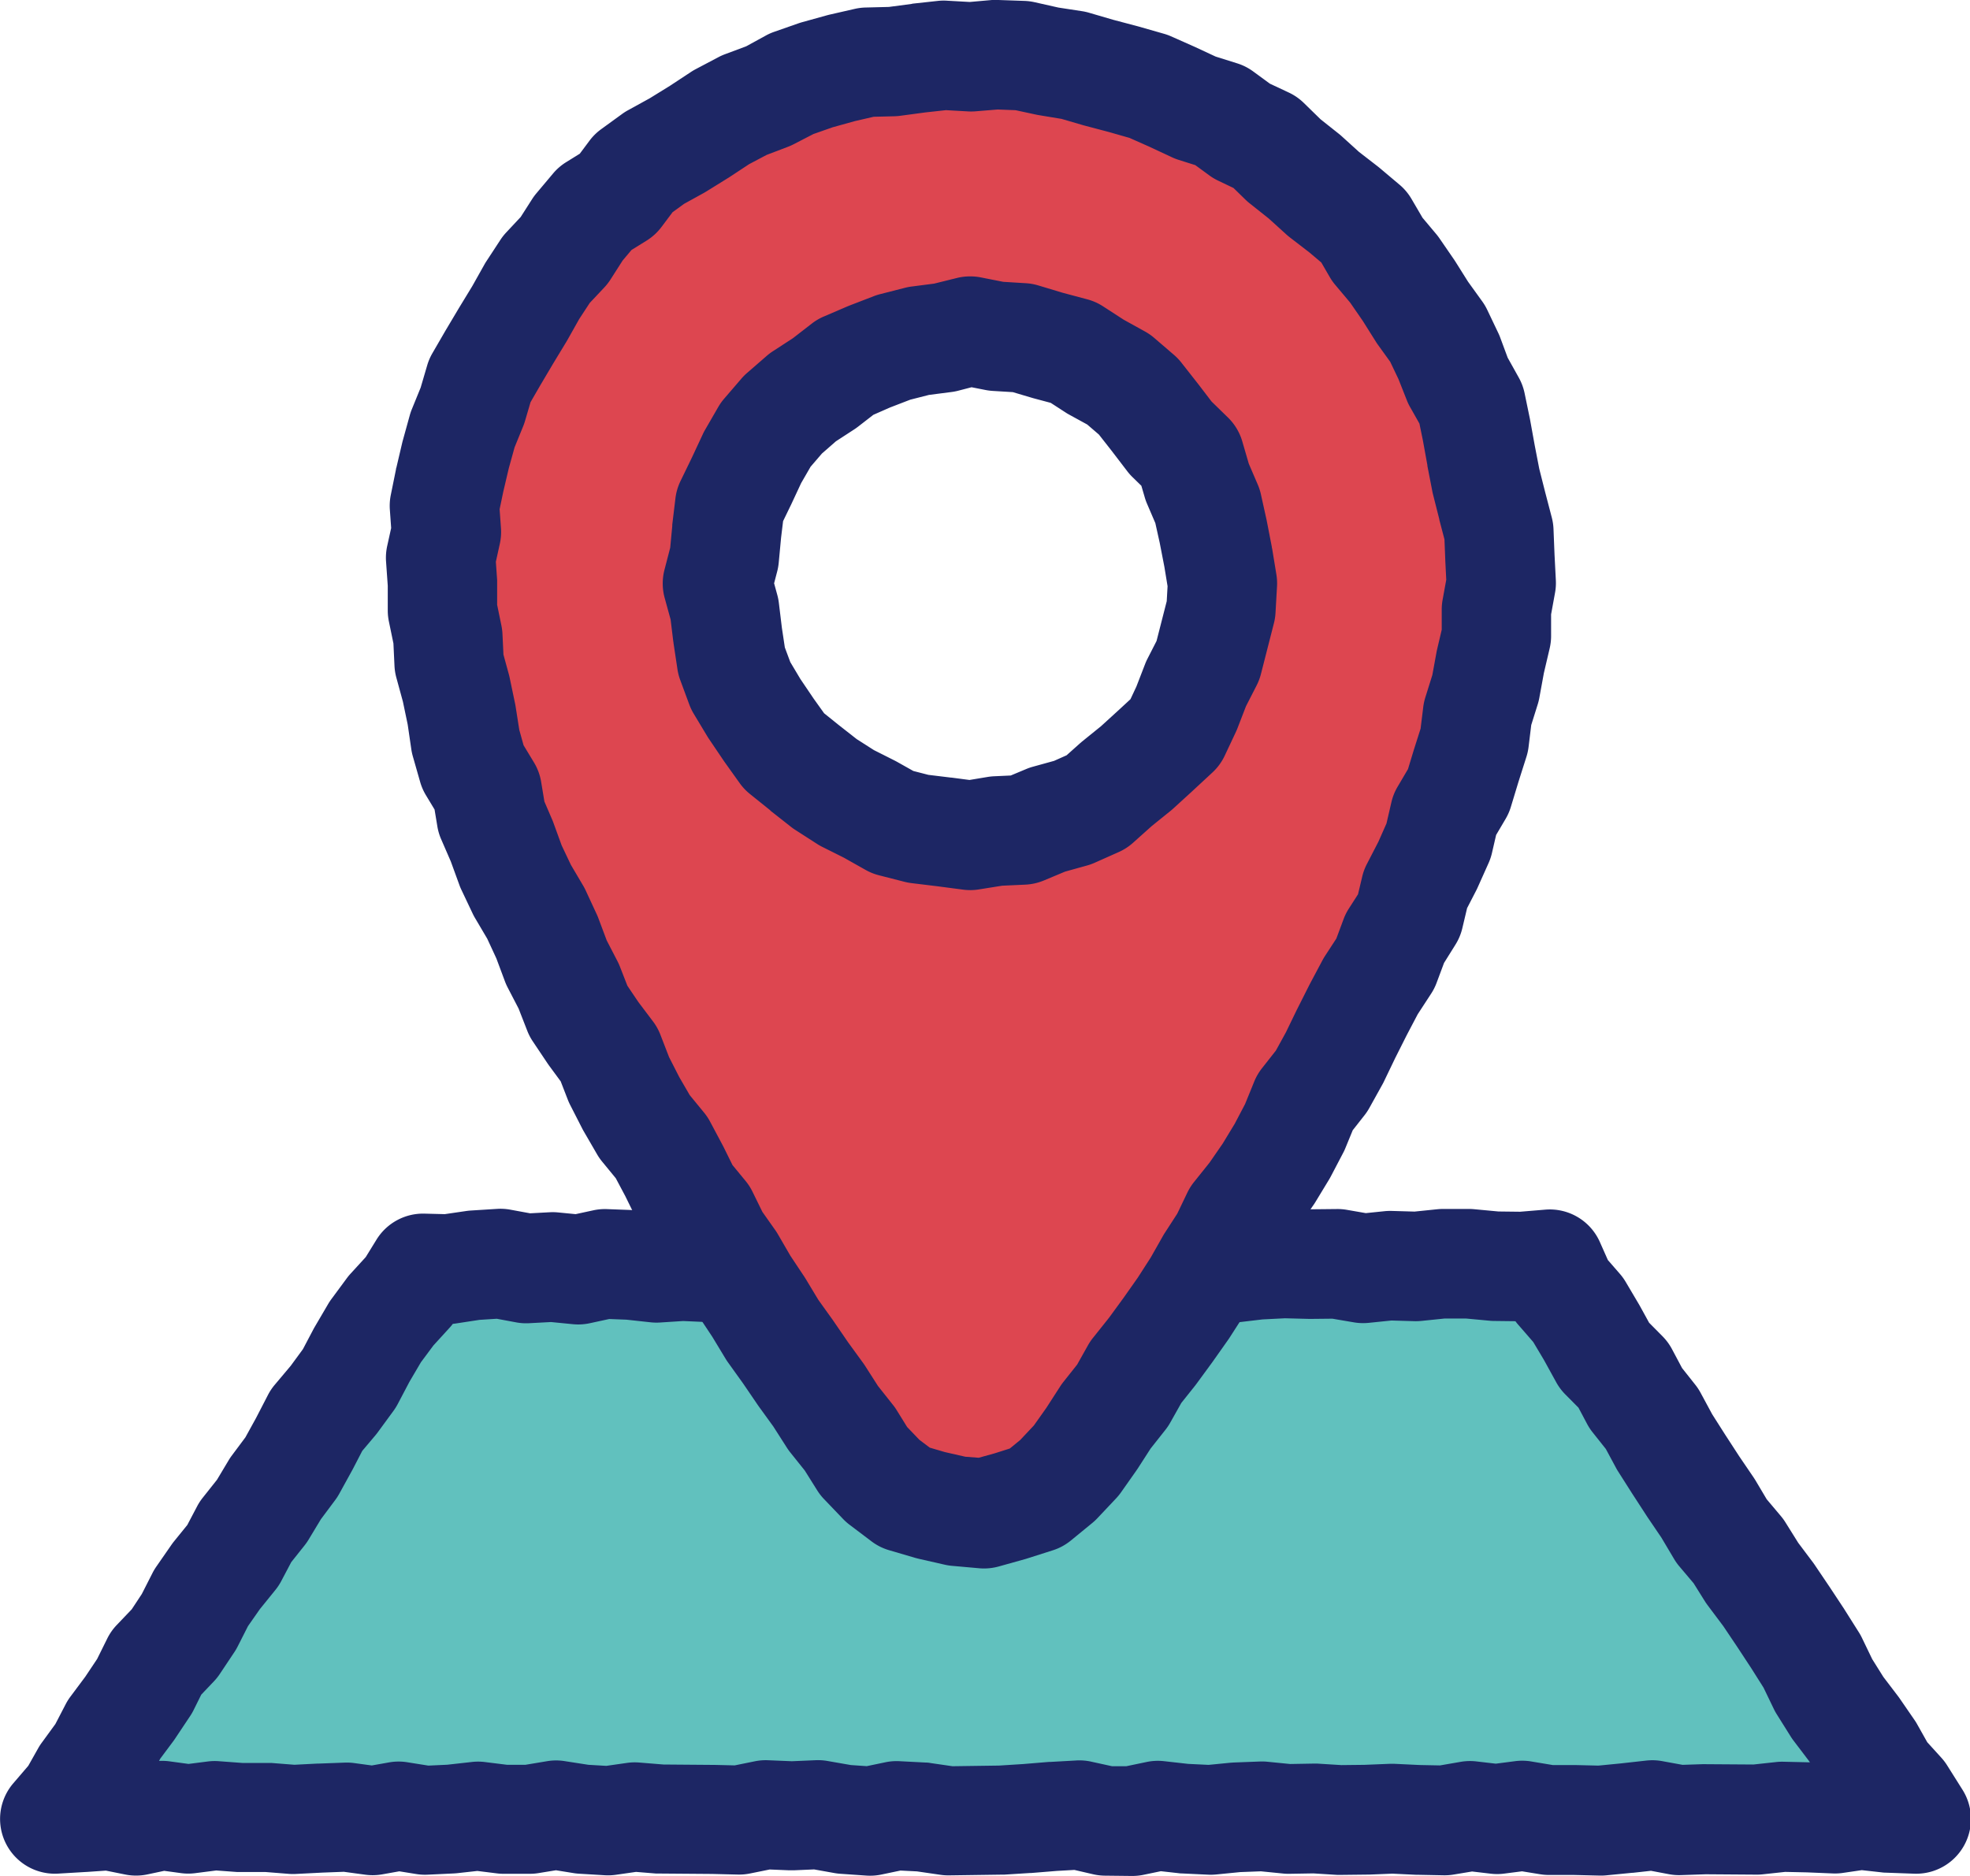
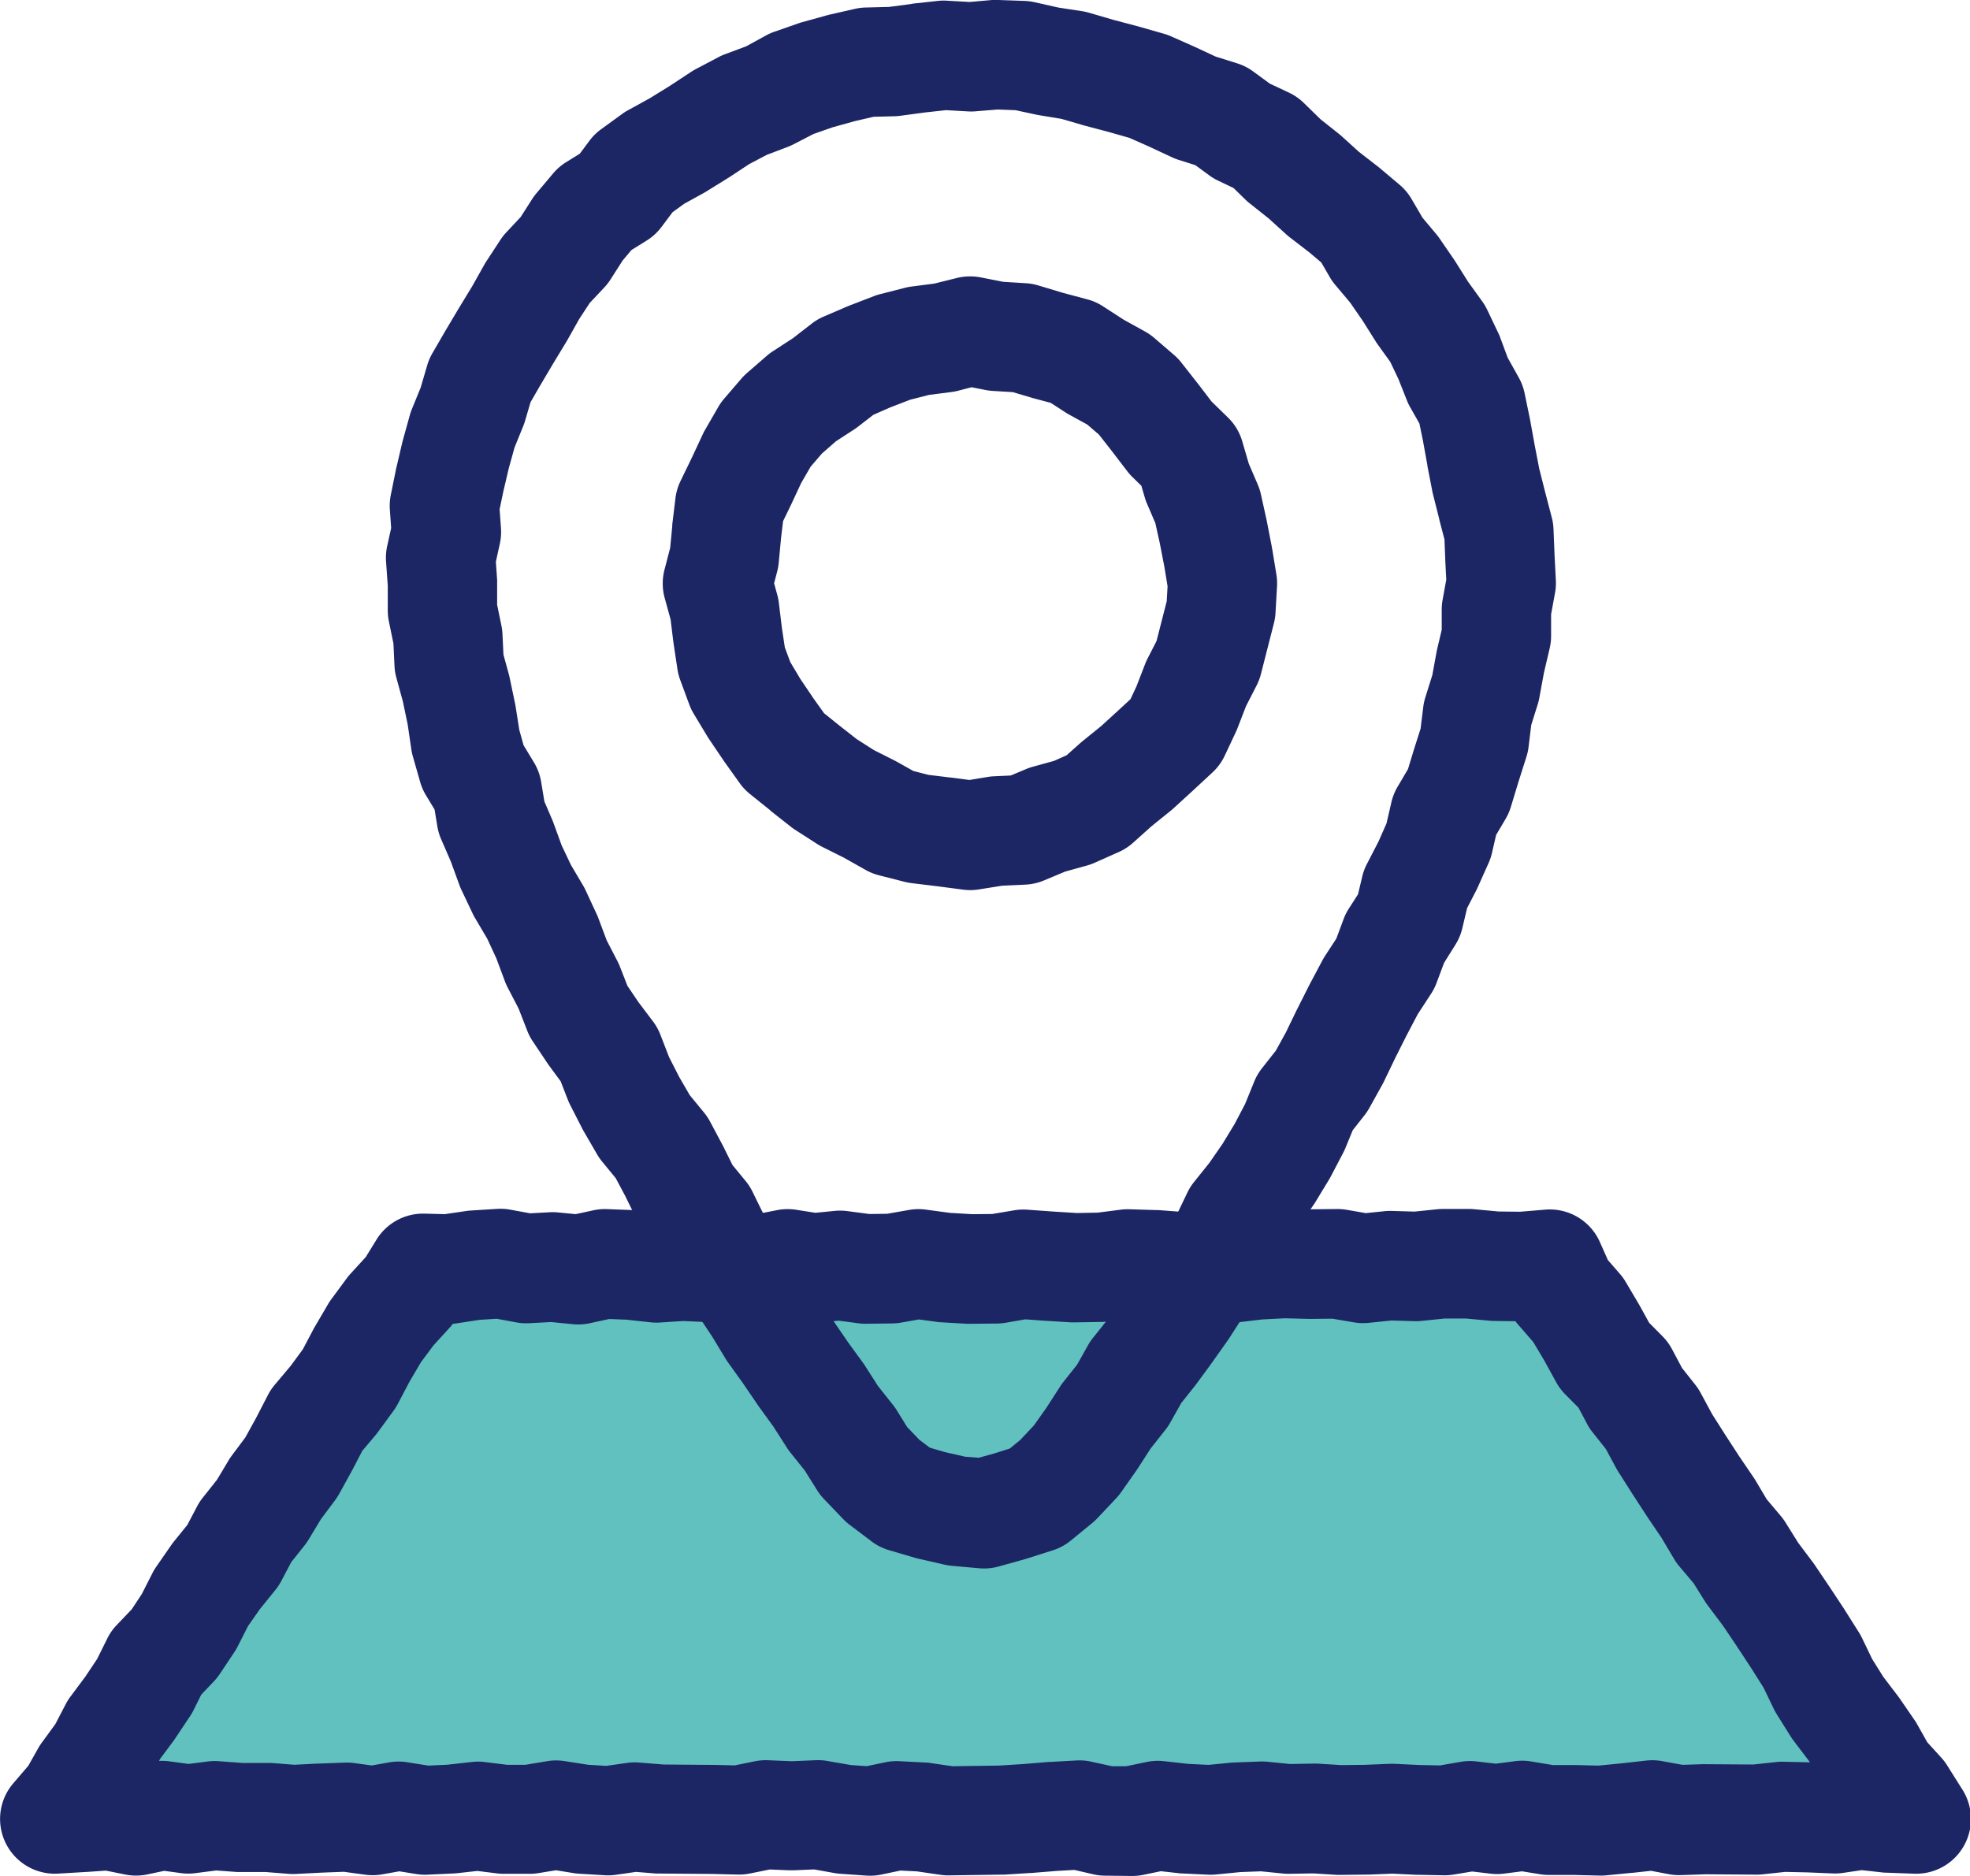
<svg xmlns="http://www.w3.org/2000/svg" width="53.964" height="51.394" viewBox="0 0 53.964 51.394">
  <defs>
    <clipPath id="a">
      <rect width="53.964" height="51.394" transform="translate(0 0)" fill="none" />
    </clipPath>
  </defs>
  <path d="M52.464,49.834l-.774-.028-.716-.084-.715.1-.716-.03-.714-.016-.71.077-.71-.005-.71,0-.712.024-.712-.134-.713.079-.714.07-.715-.017-.717-.005-.716-.115-.715.092-.715-.083-.714.118-.713-.014-.713-.034-.712.029-.712.008-.712-.045-.713.012-.712-.071-.713.027-.713.07-.715-.034-.715-.08-.716.15-.717-.008-.718-.167-.716.04-.716.059-.715.045-.715.009-.715.011-.715-.1-.715-.037-.716.149-.718-.05-.719-.125-.717.031-.717-.03-.716.146-.717-.017-.717-.006-.718-.005-.719-.059-.718.1-.717-.043-.718-.116-.713.117-.713,0-.715-.089-.718.08-.72.034-.718-.115-.716.127-.718-.1-.721.027-.72.037-.72-.057-.722.005-.72-.053-.721.092-.719-.1-.723.151-.724-.146-.726.05-.781.046.511-.6.355-.633.427-.586.334-.644.431-.578.4-.6.322-.649.5-.529.4-.6.33-.65.416-.6.458-.565.339-.643.452-.569.376-.623.435-.583.351-.638.336-.651.469-.557.43-.587.34-.645.37-.631.436-.587.5-.548.368-.6.684.017.715-.1.717-.045.717.131.716-.038.715.07.715-.155.714.027.714.078.715-.046.715.031.715-.005.717.057.718-.146.718.112.716-.071.716.094.715-.009.717-.126.718.1.718.042.717-.007.717-.125.717.052.712.044.713-.012.714-.092.718.022.719.054.717.077.717-.04.717-.085.721-.036.719.018.719-.007.721.125.721-.074.719.021.719-.074h.722l.723.068.726.009.756-.063.31.7.479.551.369.624.349.635.516.521.339.638.448.565.343.636.387.609.394.607.408.6.37.623.469.557.384.614.437.583.4.6.4.606.389.616.317.658.386.616.44.579.413.6.359.638.5.549Z" fill="#61c1be" />
  <g clip-path="url(#a)">
    <path d="M31,51.394H30.98l-.717-.008a1.5,1.5,0,0,1-.323-.039l-.509-.118-.482.027-.7.057-.029,0-.715.045-.075,0-1.426.02a1.5,1.5,0,0,1-.239-.015l-.646-.094-.452-.023-.526.11a1.5,1.5,0,0,1-.41.028l-.718-.05a1.5,1.5,0,0,1-.153-.019l-.559-.1-.555.024q-.064,0-.128,0l-.534-.022-.537.109a1.5,1.5,0,0,1-.335.03l-.705-.017-1.421-.011q-.056,0-.112,0l-.551-.045-.551.079a1.5,1.5,0,0,1-.3.013l-.717-.043a1.5,1.5,0,0,1-.149-.017l-.477-.077-.472.077a1.5,1.5,0,0,1-.237.02l-.713,0a1.5,1.5,0,0,1-.192-.011l-.539-.067-.542.06q-.048.005-.1.008l-.72.034a1.5,1.5,0,0,1-.308-.017l-.468-.075-.467.083a1.5,1.5,0,0,1-.463.01l-.59-.08-.582.022-.709.036a1.5,1.5,0,0,1-.2,0l-.656-.052-.657,0q-.06,0-.121,0l-.57-.042-.571.073a1.5,1.5,0,0,1-.39,0l-.464-.063-.471.1a1.5,1.5,0,0,1-.6,0l-.526-.106-.524.036H2.369l-.781.046A1.5,1.5,0,0,1,.361,48.859l.414-.483.282-.5a1.5,1.5,0,0,1,.1-.15l.36-.494.282-.543a1.5,1.5,0,0,1,.129-.206l.408-.547.324-.485.279-.563a1.5,1.5,0,0,1,.258-.368l.412-.432.276-.419.292-.574a1.5,1.5,0,0,1,.108-.18l.416-.6q.031-.044.064-.085l.365-.45.27-.513a1.5,1.5,0,0,1,.152-.233l.392-.494L6.267,40q.038-.063.082-.122l.373-.5.292-.53.327-.633a1.5,1.5,0,0,1,.186-.278l.436-.518.335-.457.288-.547q.016-.03.033-.059l.37-.631a1.5,1.5,0,0,1,.09-.136L9.514,35a1.5,1.5,0,0,1,.1-.118l.405-.443.294-.477a1.5,1.5,0,0,1,1.315-.713l.556.014.588-.086q.062-.009.124-.013l.717-.045a1.5,1.5,0,0,1,.364.021l.544.1.54-.029a1.5,1.5,0,0,1,.226.005l.481.047.485-.105a1.5,1.5,0,0,1,.374-.033l.714.027q.053,0,.106.008l.585.064.585-.038a1.5,1.5,0,0,1,.161,0l.677.029.677,0q.065,0,.129,0l.506.04.511-.1a1.5,1.5,0,0,1,.53-.012l.529.083.526-.052a1.5,1.5,0,0,1,.343.005l.609.08.486-.006.6-.105a1.5,1.5,0,0,1,.46-.009l.662.089.61.036.543-.005.6-.1a1.5,1.5,0,0,1,.366-.018l.709.051.645.04.571-.01.631-.081a1.5,1.5,0,0,1,.238-.012l.718.022.066,0,.719.054.048,0,.6.064.548-.031.671-.08q.051-.006.1-.009l.721-.036q.056,0,.112,0l.693.017.693-.007a1.493,1.493,0,0,1,.271.022l.517.09.515-.053a1.5,1.5,0,0,1,.2-.007l.62.018.621-.064a1.5,1.5,0,0,1,.154-.008h.722q.07,0,.14.007l.662.062.593.007.685-.057a1.5,1.5,0,0,1,1.5.887l.219.493.331.381a1.5,1.5,0,0,1,.159.221l.369.624.023.041.248.451.368.372a1.5,1.5,0,0,1,.259.352l.275.517.363.458a1.5,1.5,0,0,1,.145.22l.318.589.355.558.382.588.4.588q.025.038.049.077l.307.517.39.463a1.5,1.5,0,0,1,.124.171l.35.56.4.532q.023.031.045.063l.405.6.009.013.4.606.014.023.389.616a1.5,1.5,0,0,1,.083.15l.281.583.306.488.4.525q.022.029.043.059l.413.6q.038.055.07.113l.276.491.385.424a1.5,1.5,0,0,1,.159.209l.421.669a1.5,1.5,0,0,1-1.324,2.3l-.774-.028q-.06,0-.121-.009L51,51.235l-.52.076a1.5,1.5,0,0,1-.279.014l-.7-.029-.6-.013-.613.066a1.5,1.5,0,0,1-.172.009l-1.389-.01-.682.023a1.5,1.5,0,0,1-.328-.025l-.492-.093-.49.054-.019,0-.714.07a1.5,1.5,0,0,1-.182.007l-.7-.017-.7,0a1.5,1.5,0,0,1-.227-.019l-.5-.081-.5.064a1.5,1.5,0,0,1-.364,0l-.505-.059-.506.084a1.5,1.5,0,0,1-.274.02l-.713-.014h-.042l-.647-.031-.646.026h-.044l-.712.008q-.056,0-.111,0l-.652-.041-.653.011a1.5,1.5,0,0,1-.174-.007l-.609-.061-.565.021-.668.066a1.5,1.5,0,0,1-.218.005l-.715-.034q-.048,0-.1-.008l-.476-.053-.481.1A1.5,1.5,0,0,1,31,51.394Zm-.537-3.006.389,0,.556-.116a1.5,1.5,0,0,1,.474-.023l.667.075.558.027.6-.059.09-.006.713-.027a1.5,1.5,0,0,1,.206.006l.625.062.626-.011q.06,0,.12,0l.656.041.634-.007.69-.028q.066,0,.132,0l.692.033.554.011.578-.1a1.5,1.5,0,0,1,.418-.01l.533.062.533-.069a1.5,1.5,0,0,1,.429.007l.6.1.6,0h.025l.624.015.613-.06.7-.078a1.5,1.5,0,0,1,.443.017l.549.1.547-.018h.061l1.334.009.624-.068a1.5,1.5,0,0,1,.2-.008l.714.016h.009l-.029-.042-.418-.55q-.041-.054-.077-.111l-.386-.616a1.5,1.5,0,0,1-.08-.145l-.28-.581-.336-.532-.387-.589-.379-.564-.414-.552q-.038-.051-.072-.1l-.328-.524L46,42.91a1.5,1.5,0,0,1-.142-.2l-.347-.584-.382-.563-.017-.026-.394-.607-.008-.012-.387-.609q-.029-.045-.054-.092l-.28-.52-.366-.461a1.5,1.5,0,0,1-.149-.228l-.235-.443-.361-.364a1.5,1.5,0,0,1-.249-.333l-.338-.614L42,36.766l-.389-.448a1.5,1.5,0,0,1-.1-.122l-.583-.007q-.061,0-.122-.006l-.653-.061h-.575l-.642.066a1.5,1.5,0,0,1-.2.007l-.62-.018-.623.064a1.5,1.5,0,0,1-.409-.014l-.587-.1-.583.006h-.052l-.663-.017-.614.031-.666.079-.093.008-.717.04a1.5,1.5,0,0,1-.244-.006l-.693-.074-.662-.05-.566-.017-.6.077a1.5,1.5,0,0,1-.166.012l-.713.012q-.059,0-.118,0l-.712-.044h-.016l-.533-.039-.535.093a1.5,1.5,0,0,1-.243.022l-.717.007q-.051,0-.1,0l-.718-.042q-.057,0-.113-.011l-.487-.066-.487.086a1.5,1.5,0,0,1-.241.023l-.715.009a1.5,1.5,0,0,1-.214-.013l-.545-.072-.544.054a1.5,1.5,0,0,1-.379-.011l-.452-.07-.454.092a1.5,1.5,0,0,1-.418.025l-.652-.052-.65,0h-.075l-.634-.028-.634.041a1.5,1.5,0,0,1-.259-.006l-.661-.072-.471-.018-.53.115a1.5,1.5,0,0,1-.464.027l-.6-.059-.6.032a1.5,1.5,0,0,1-.349-.022l-.537-.1-.472.03-.653.1-.079.01q-.039.052-.083.1l-.449.492-.342.46-.312.531-.324.615a1.5,1.5,0,0,1-.117.187l-.43.587q-.03.041-.063.08l-.361.428-.259.5-.019.035-.351.638a1.5,1.5,0,0,1-.112.174l-.391.524-.338.56a1.5,1.5,0,0,1-.11.158l-.365.459-.274.519a1.5,1.5,0,0,1-.162.245l-.424.524-.325.465-.282.556a1.5,1.5,0,0,1-.085.147l-.4.6a1.5,1.5,0,0,1-.166.209l-.347.365-.221.445a1.5,1.5,0,0,1-.1.166l-.4.6q-.022.033-.045.064l-.358.48-.032.061a1.5,1.5,0,0,1,.284.011l.524.071.526-.067a1.5,1.5,0,0,1,.3-.008l.66.049.662,0q.064,0,.129,0l.622.049.622-.032H8.72l.721-.027a1.5,1.5,0,0,1,.257.012l.486.066.485-.086a1.5,1.5,0,0,1,.5,0l.565.09.517-.024.67-.075a1.5,1.5,0,0,1,.351,0l.62.077.5,0,.6-.1a1.5,1.5,0,0,1,.482,0l.644.1.49.029.567-.081a1.5,1.5,0,0,1,.336-.01l.663.054,1.381.011h.023l.548.013.55-.112a1.5,1.5,0,0,1,.362-.029l.653.027.653-.028a1.5,1.5,0,0,1,.322.021l.643.112.434.03.513-.107a1.5,1.5,0,0,1,.383-.029l.715.037q.069,0,.138.014l.6.087,1.276-.018.663-.042.7-.058.04,0,.716-.04a1.5,1.5,0,0,1,.423.037Z" fill="#1d2664" />
  </g>
-   <path d="M26.583,1.558l-.711-.04-.706.077-.7.094-.719.018-.7.16-.688.191-.674.236-.636.329-.667.249-.629.332-.595.392-.6.372-.627.345-.578.42-.435.584L16.3,5.7l-.46.547-.386.6-.485.519-.389.594-.347.618-.368.6L13.5,9.8l-.359.62-.2.686-.27.661-.19.687-.163.694-.142.7.051.723-.155.7.05.713,0,.728.147.715.035.73.192.7.149.712.11.726.2.7.386.639.121.731.289.666.249.684.312.658.372.63.306.66.256.686L15.58,27l.267.683.408.609.436.593.266.687.333.652.367.633.47.573.344.646.324.66.469.57.324.661.421.6.367.632.408.614.38.63.427.6.409.6.427.588.4.617.451.566.385.613.523.546.6.454.719.211.716.163.74.056.716-.2.715-.228.581-.476.514-.545.422-.6L30.3,38.8l.454-.573.358-.639.456-.572L32,36.434l.418-.592.392-.61.36-.632.4-.611.316-.661.458-.573.415-.6.378-.623.339-.647.278-.683.457-.581.355-.639.317-.66.329-.653.343-.645.4-.619.259-.692.394-.626.172-.727.337-.653.3-.67.166-.719.377-.64.212-.7.221-.695.09-.731.219-.7.131-.714.167-.71,0-.729.131-.721-.036-.713-.028-.713-.182-.695-.174-.688-.135-.7-.127-.7-.145-.7-.354-.627-.262-.661-.306-.642-.418-.58-.377-.6-.4-.582-.456-.543-.363-.625-.548-.462-.562-.437-.524-.475-.554-.44-.515-.5-.649-.3L33.43,3.17l-.686-.216-.641-.3-.649-.288-.682-.2-.684-.181-.682-.2-.7-.11-.7-.157L27.3,1.5Zm0,21.328-.716-.094-.714-.087-.7-.179-.63-.354-.634-.32-.595-.386-.558-.439-.561-.451-.417-.584-.4-.592-.368-.618-.25-.676-.107-.711-.086-.7-.194-.708.185-.71.067-.711.087-.722.317-.653.305-.653.362-.627.472-.549.544-.476.6-.391.565-.438.657-.282.664-.256.688-.176.7-.091.708-.175.712.14.719.044.688.208.7.187.609.395.631.349.548.471.445.567.432.565.526.514.205.7.282.656.155.7.136.7.117.714-.041.721-.179.7-.177.693-.326.638-.258.667-.31.659-.534.5-.528.482-.553.447-.542.485-.66.294-.694.192-.668.279-.723.033Z" fill="#dd4650" />
  <g clip-path="url(#a)">
    <path d="M27.3,0h.053l.713.025a1.5,1.5,0,0,1,.277.036l.649.146.652.1a1.5,1.5,0,0,1,.188.042l.664.194.666.176.029.008.682.195a1.5,1.5,0,0,1,.2.071l.649.288.026.012.552.257.592.186a1.5,1.5,0,0,1,.436.221l.459.336.516.242a1.5,1.5,0,0,1,.412.285l.46.449.494.392q.038.03.075.063l.482.437.517.4.046.037.548.462a1.5,1.5,0,0,1,.33.393l.3.513.373.444q.044.053.084.109l.4.582.038.057.352.56.39.541a1.5,1.5,0,0,1,.137.232l.306.642q.022.046.04.093L41.3,9.8l.3.538a1.5,1.5,0,0,1,.163.434l.145.7.007.036.125.691.125.645.162.641.18.689a1.5,1.5,0,0,1,.048.321l.028.7.036.7a1.5,1.5,0,0,1-.022.344l-.108.592,0,.6a1.5,1.5,0,0,1-.04.335l-.158.674-.124.677a1.5,1.5,0,0,1-.044.178l-.178.568-.073.6a1.5,1.5,0,0,1-.059.271l-.218.686-.209.689a1.5,1.5,0,0,1-.143.325l-.26.441-.114.494a1.5,1.5,0,0,1-.09.27l-.3.67q-.018.041-.038.08l-.253.49-.13.548a1.5,1.5,0,0,1-.19.454l-.312.5-.205.549a1.5,1.5,0,0,1-.149.294l-.367.563-.3.571-.315.626-.311.647q-.019.04-.041.079l-.355.639a1.5,1.5,0,0,1-.132.2l-.326.415-.2.487q-.027.067-.061.131l-.339.647q-.022.042-.046.082l-.378.623q-.023.038-.049.075l-.415.6q-.03.043-.062.083l-.351.439-.242.506a1.5,1.5,0,0,1-.094.167l-.372.576-.339.6q-.02.035-.041.069l-.392.61-.037.054-.418.592-.015.021-.427.583-.037.049-.38.477-.3.533a1.5,1.5,0,0,1-.133.2l-.408.516-.355.551-.037.054-.422.6a1.5,1.5,0,0,1-.133.162l-.514.545a1.5,1.5,0,0,1-.141.131l-.581.476a1.5,1.5,0,0,1-.495.269l-.715.228-.054.016-.716.2a1.5,1.5,0,0,1-.515.05L26.1,42.9a1.5,1.5,0,0,1-.22-.033l-.716-.163-.089-.023-.719-.211a1.5,1.5,0,0,1-.482-.242l-.6-.454a1.5,1.5,0,0,1-.179-.159l-.523-.546a1.5,1.5,0,0,1-.187-.24l-.34-.542-.4-.5a1.5,1.5,0,0,1-.09-.126l-.371-.58-.4-.552-.028-.04-.4-.587-.415-.579q-.035-.049-.066-.1l-.363-.6-.39-.587q-.025-.038-.048-.077l-.334-.576-.384-.546a1.5,1.5,0,0,1-.12-.2l-.247-.5-.358-.435a1.5,1.5,0,0,1-.188-.292l-.313-.638-.262-.493-.376-.458a1.5,1.5,0,0,1-.138-.2l-.367-.633q-.02-.035-.038-.07l-.333-.652a1.5,1.5,0,0,1-.063-.141l-.194-.5-.318-.432-.038-.054-.408-.609a1.5,1.5,0,0,1-.151-.289l-.238-.61-.3-.578a1.5,1.5,0,0,1-.073-.164l-.236-.632-.25-.54-.334-.566q-.035-.059-.064-.12l-.312-.658q-.03-.063-.054-.13l-.234-.642-.271-.624a1.5,1.5,0,0,1-.1-.352l-.074-.447-.237-.393a1.5,1.5,0,0,1-.161-.374l-.2-.7a1.5,1.5,0,0,1-.038-.177l-.1-.684-.131-.627-.18-.659a1.5,1.5,0,0,1-.051-.323l-.029-.614-.124-.6a1.5,1.5,0,0,1-.031-.3l0-.679-.047-.664a1.5,1.5,0,0,1,.032-.428l.108-.49-.036-.506a1.5,1.5,0,0,1,.026-.4l.142-.7q0-.023.01-.045l.163-.694q.007-.029.015-.057l.19-.687a1.5,1.5,0,0,1,.057-.167l.241-.591.18-.613a1.5,1.5,0,0,1,.141-.328l.359-.62.009-.015.363-.61.008-.013.354-.581.334-.595q.025-.045.053-.087l.389-.594a1.5,1.5,0,0,1,.159-.2l.391-.418.312-.488a1.5,1.5,0,0,1,.116-.158l.46-.547a1.5,1.5,0,0,1,.357-.309l.374-.232.265-.355a1.5,1.5,0,0,1,.321-.317l.578-.42a1.5,1.5,0,0,1,.159-.1l.594-.327.552-.341.577-.38q.061-.04.125-.074l.629-.332a1.5,1.5,0,0,1,.176-.079l.582-.217L21,.962A1.5,1.5,0,0,1,21.19.878l.674-.236q.047-.016.094-.03l.688-.191.065-.017.7-.16a1.5,1.5,0,0,1,.3-.038l.638-.016.623-.083L25,.1l.706-.077A1.5,1.5,0,0,1,25.956.02l.608.034L27.173,0Q27.234,0,27.3,0Zm.52,3.019L27.33,3l-.625.051a1.5,1.5,0,0,1-.206,0l-.587-.033-.565.062-.685.092a1.5,1.5,0,0,1-.161.013l-.568.014-.516.119-.608.169-.527.185-.542.28a1.5,1.5,0,0,1-.165.073L21,4.244l-.479.253-.534.352-.038.024-.6.372-.064.038-.544.3-.317.23-.3.4a1.5,1.5,0,0,1-.412.379l-.413.256-.243.289-.333.521a1.5,1.5,0,0,1-.168.216l-.4.425-.29.443-.322.573-.027.046-.364.6-.355.6-.264.457-.151.514a1.5,1.5,0,0,1-.05.144l-.236.579-.159.574-.151.643-.1.479.037.52a1.5,1.5,0,0,1-.032.429l-.108.49.035.5q0,.049,0,.1l0,.579.117.569a1.5,1.5,0,0,1,.029.23l.027.566.149.544q.012.044.021.088l.149.712q.009.041.015.083l.1.636.117.42.28.463a1.5,1.5,0,0,1,.2.531l.091.549.215.5q.018.041.033.084l.225.618.253.533.337.571q.038.064.069.132l.306.66q.024.052.044.107l.225.6.294.568a1.5,1.5,0,0,1,.065.143l.207.53.3.445L17.9,28a1.5,1.5,0,0,1,.19.347l.238.615.28.548.286.493.393.479a1.5,1.5,0,0,1,.164.246l.344.646.023.044.247.5.358.435a1.5,1.5,0,0,1,.189.293l.272.555.353.5q.037.053.07.109l.344.593.383.576.035.055.349.579.392.546.023.034.4.583.413.568q.026.036.05.073l.353.552.4.505a1.5,1.5,0,0,1,.1.137l.3.484.334.349.286.216.412.121.562.128.367.028.436-.121.415-.132.285-.233.376-.4.342-.483.377-.585q.04-.062.085-.119l.38-.479.3-.535a1.5,1.5,0,0,1,.136-.2l.437-.548.4-.548L31.169,35l.353-.549.34-.6q.021-.037.044-.072l.343-.53.275-.574a1.5,1.5,0,0,1,.182-.29l.426-.532.36-.521.33-.544.284-.541.251-.616a1.5,1.5,0,0,1,.21-.362l.383-.487.275-.5.3-.62.013-.025.329-.653.015-.029.343-.645q.032-.059.068-.116l.313-.48.2-.537a1.5,1.5,0,0,1,.135-.273L37.2,24.5l.115-.484a1.5,1.5,0,0,1,.127-.343l.317-.614.221-.5.134-.579a1.5,1.5,0,0,1,.169-.424l.286-.486.16-.527.006-.019.179-.562.073-.593a1.5,1.5,0,0,1,.058-.266l.191-.61.114-.623q.007-.037.015-.073l.128-.545,0-.559a1.5,1.5,0,0,1,.024-.26l.1-.55-.027-.54v-.017l-.022-.55-.141-.537,0-.012-.174-.688q-.01-.041-.018-.082l-.135-.695,0-.019-.124-.683-.094-.456-.239-.423A1.5,1.5,0,0,1,38.551,11l-.243-.614-.226-.474-.339-.47q-.028-.039-.053-.079l-.359-.571-.345-.5-.412-.49a1.5,1.5,0,0,1-.148-.211l-.232-.4-.326-.275L35.328,6.5q-.045-.035-.087-.073l-.488-.442-.516-.41a1.5,1.5,0,0,1-.115-.1l-.333-.325-.419-.2A1.5,1.5,0,0,1,33.12,4.8l-.377-.276-.45-.142a1.5,1.5,0,0,1-.184-.071l-.628-.293-.541-.24-.567-.162-.67-.177-.036-.01-.589-.172-.606-.1q-.049-.008-.1-.019ZM26.579,7.572a1.5,1.5,0,0,1,.289.028l.614.121.619.038a1.5,1.5,0,0,1,.342.061l.664.2.678.181a1.5,1.5,0,0,1,.43.191l.565.366.585.324a1.5,1.5,0,0,1,.252.175l.548.471a1.5,1.5,0,0,1,.2.211l.445.567.012.015.366.479.449.438a1.5,1.5,0,0,1,.392.652l.179.614.246.572a1.5,1.5,0,0,1,.086.267l.155.7.008.04.136.7q0,.022.008.043l.117.714a1.5,1.5,0,0,1,.017.328l-.041.721a1.5,1.5,0,0,1-.044.286l-.356,1.393a1.5,1.5,0,0,1-.118.311l-.291.569-.23.595q-.019.049-.042.1l-.31.659a1.5,1.5,0,0,1-.338.462l-.534.495-.008.008-.528.482q-.033.03-.068.059l-.524.423-.514.46a1.5,1.5,0,0,1-.39.252l-.66.294a1.5,1.5,0,0,1-.21.075l-.6.167-.581.243a1.5,1.5,0,0,1-.51.114l-.633.029-.625.1a1.5,1.5,0,0,1-.442.008l-.709-.093-.707-.086a1.5,1.5,0,0,1-.192-.036l-.7-.179a1.5,1.5,0,0,1-.362-.145l-.6-.338-.6-.3a1.5,1.5,0,0,1-.14-.081l-.6-.386q-.057-.037-.111-.08l-.558-.439L21.1,22.2l-.561-.451a1.5,1.5,0,0,1-.281-.3l-.417-.584-.022-.032-.4-.592q-.024-.036-.046-.072L19,19.549a1.5,1.5,0,0,1-.118-.247l-.25-.676a1.5,1.5,0,0,1-.076-.3l-.107-.711q0-.021-.006-.042l-.073-.6-.165-.6a1.5,1.5,0,0,1,0-.775l.154-.593.056-.591q0-.019,0-.039l.087-.722a1.5,1.5,0,0,1,.14-.476l.312-.643.3-.643q.027-.059.06-.115l.362-.627a1.5,1.5,0,0,1,.162-.228l.472-.549a1.5,1.5,0,0,1,.15-.151L21,9.752a1.5,1.5,0,0,1,.171-.129l.549-.357.516-.4a1.5,1.5,0,0,1,.327-.193l.657-.282.052-.021.664-.256a1.5,1.5,0,0,1,.168-.054l.688-.176a1.5,1.5,0,0,1,.179-.034l.619-.08.625-.155A1.5,1.5,0,0,1,26.579,7.572Zm1.165,3.171-.544-.033a1.5,1.5,0,0,1-.2-.025l-.386-.076-.385.1a1.5,1.5,0,0,1-.168.031l-.613.079-.514.131-.555.214-.455.2-.414.321q-.049.038-.1.072l-.512.333-.383.335-.311.362-.259.449-.277.594-.01.02-.207.427-.055.453-.065.691a1.5,1.5,0,0,1-.042.237l-.084.322.088.321a1.5,1.5,0,0,1,.042.215l.083.684.081.538.149.4.276.463.365.54.286.4.394.317.5.392.47.3.562.283.059.031.459.258.412.106.617.075.014,0,.495.065.494-.082a1.5,1.5,0,0,1,.178-.019l.458-.021.423-.177a1.5,1.5,0,0,1,.178-.062l.586-.162.343-.153.367-.328.057-.049.518-.419.49-.447.317-.293.163-.347.239-.618a1.5,1.5,0,0,1,.063-.141l.25-.489.279-1.09.023-.411-.087-.53-.128-.659-.12-.54-.226-.527a1.5,1.5,0,0,1-.062-.172l-.095-.324-.245-.239a1.5,1.5,0,0,1-.143-.162l-.427-.558-.348-.444-.32-.275-.5-.274q-.046-.025-.09-.054l-.409-.265-.472-.126-.048-.014Z" fill="#1d2664" />
  </g>
</svg>